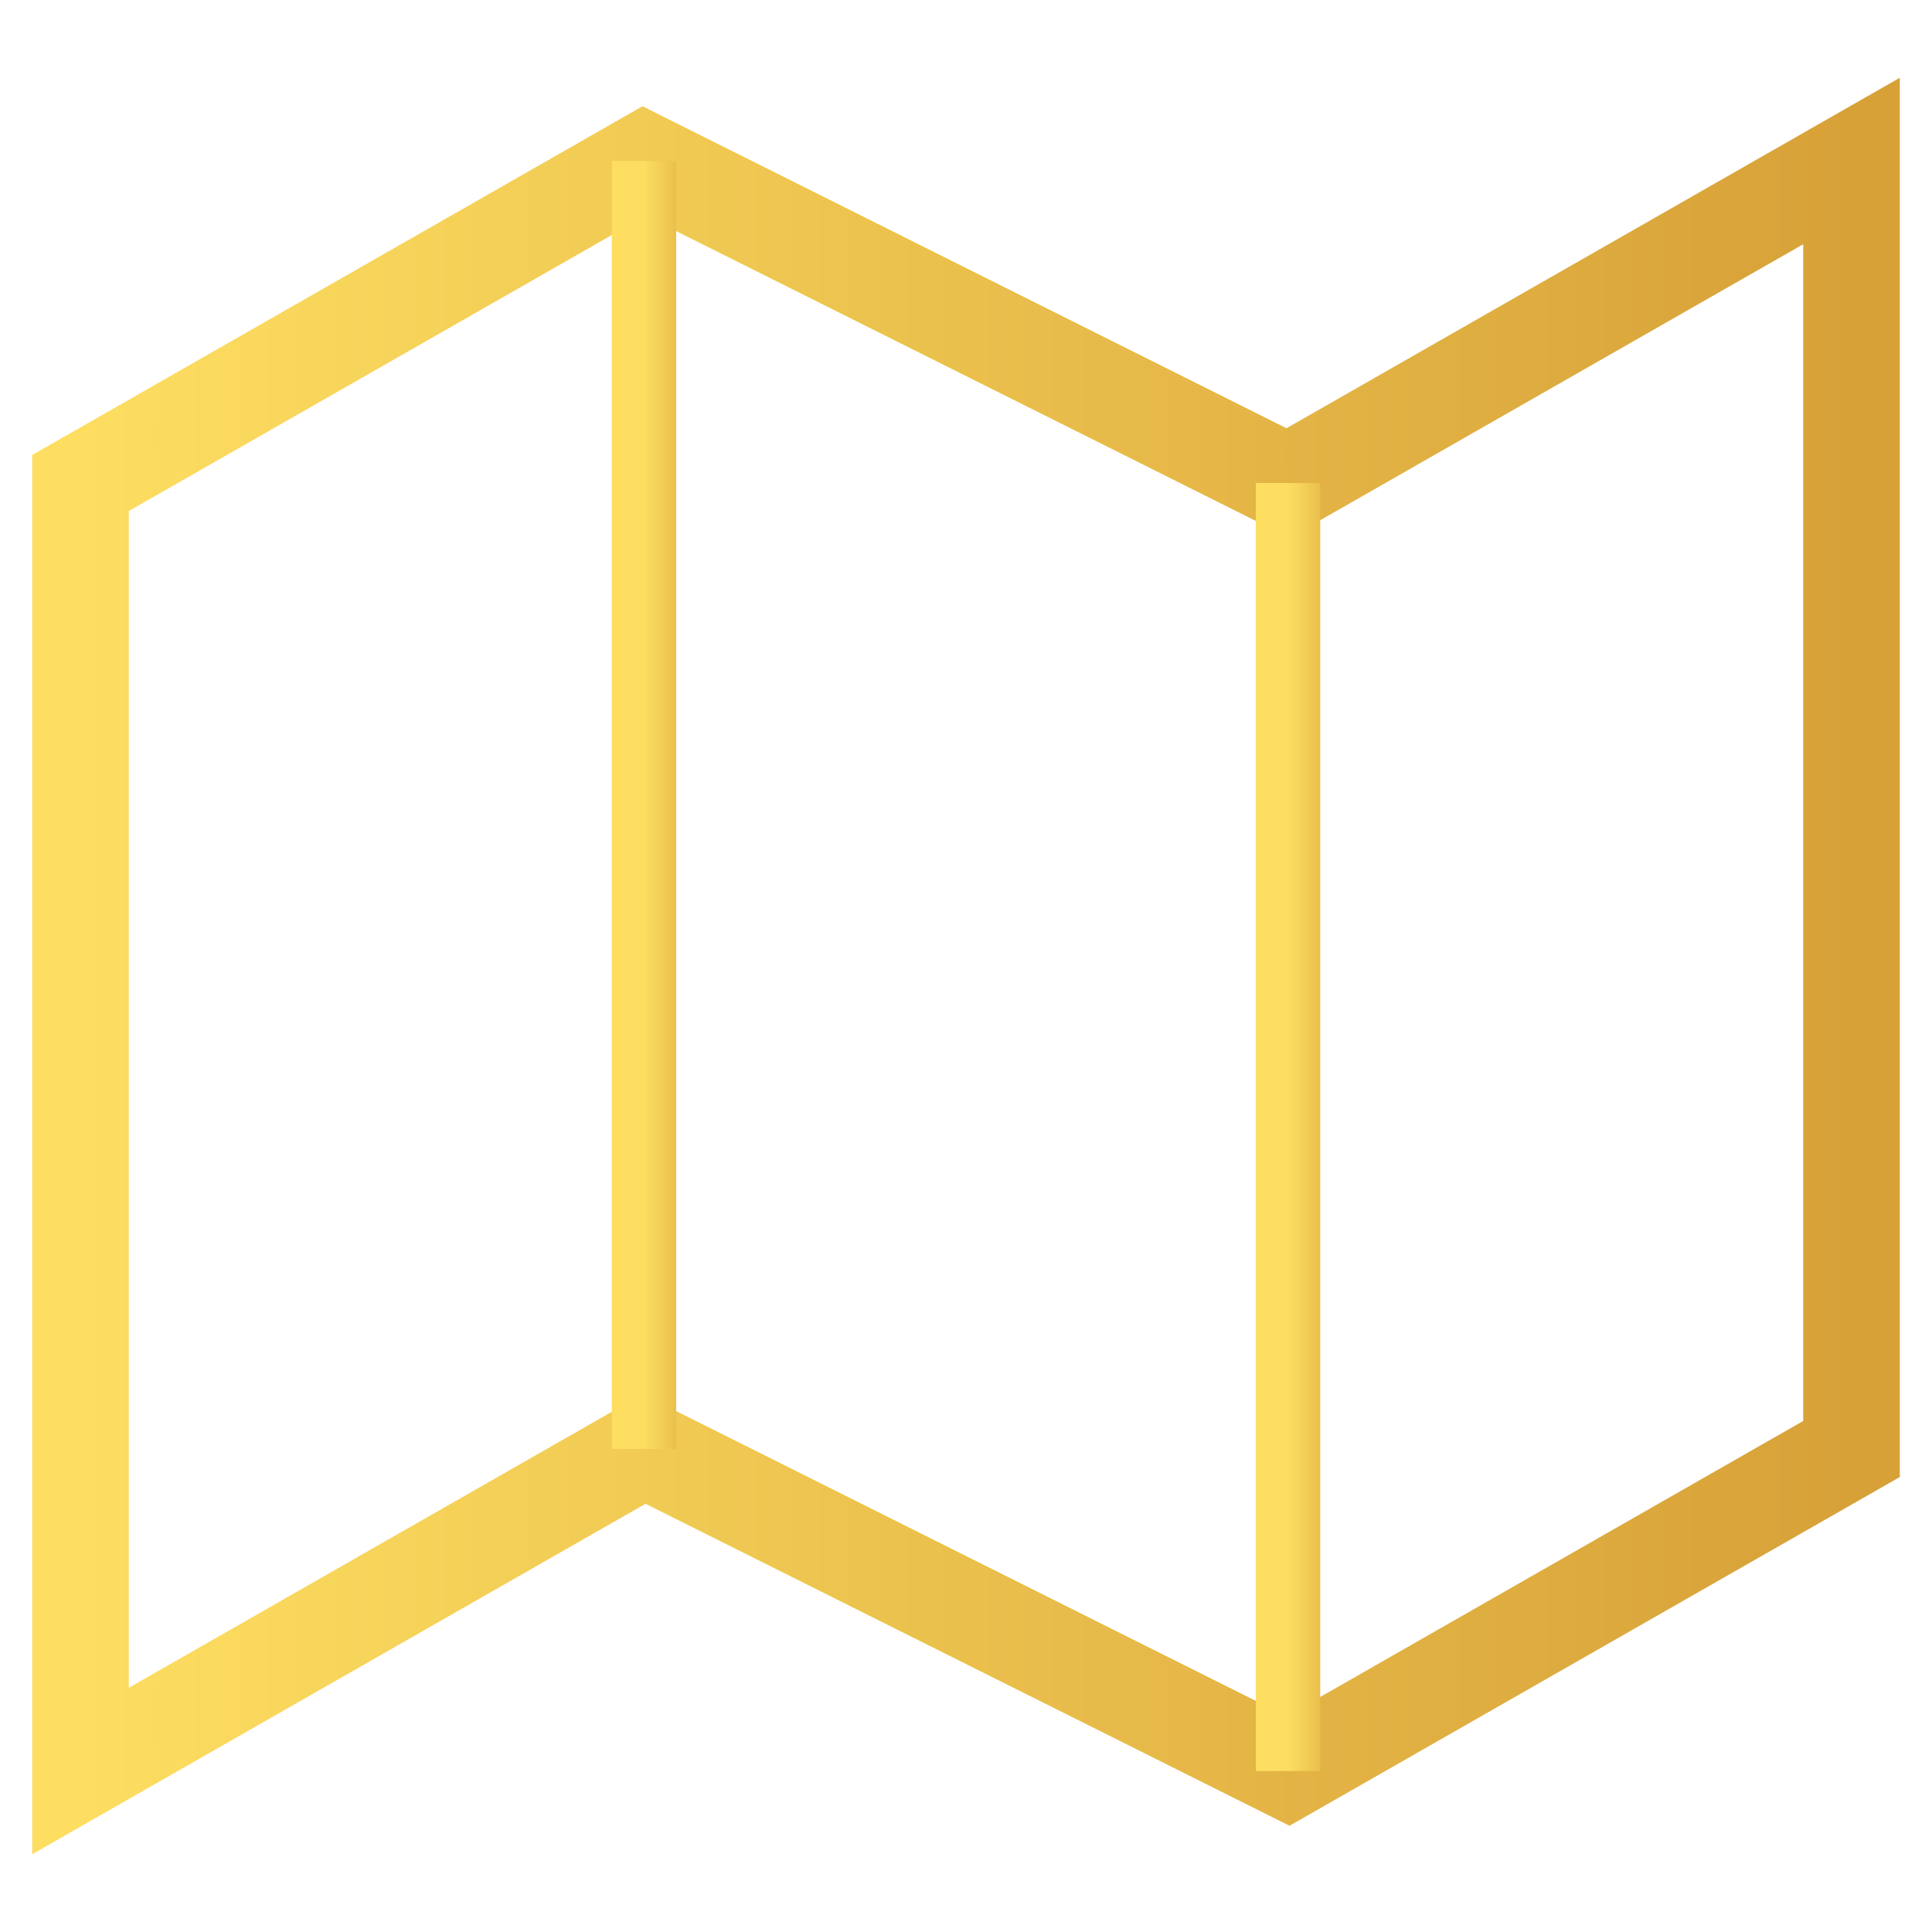
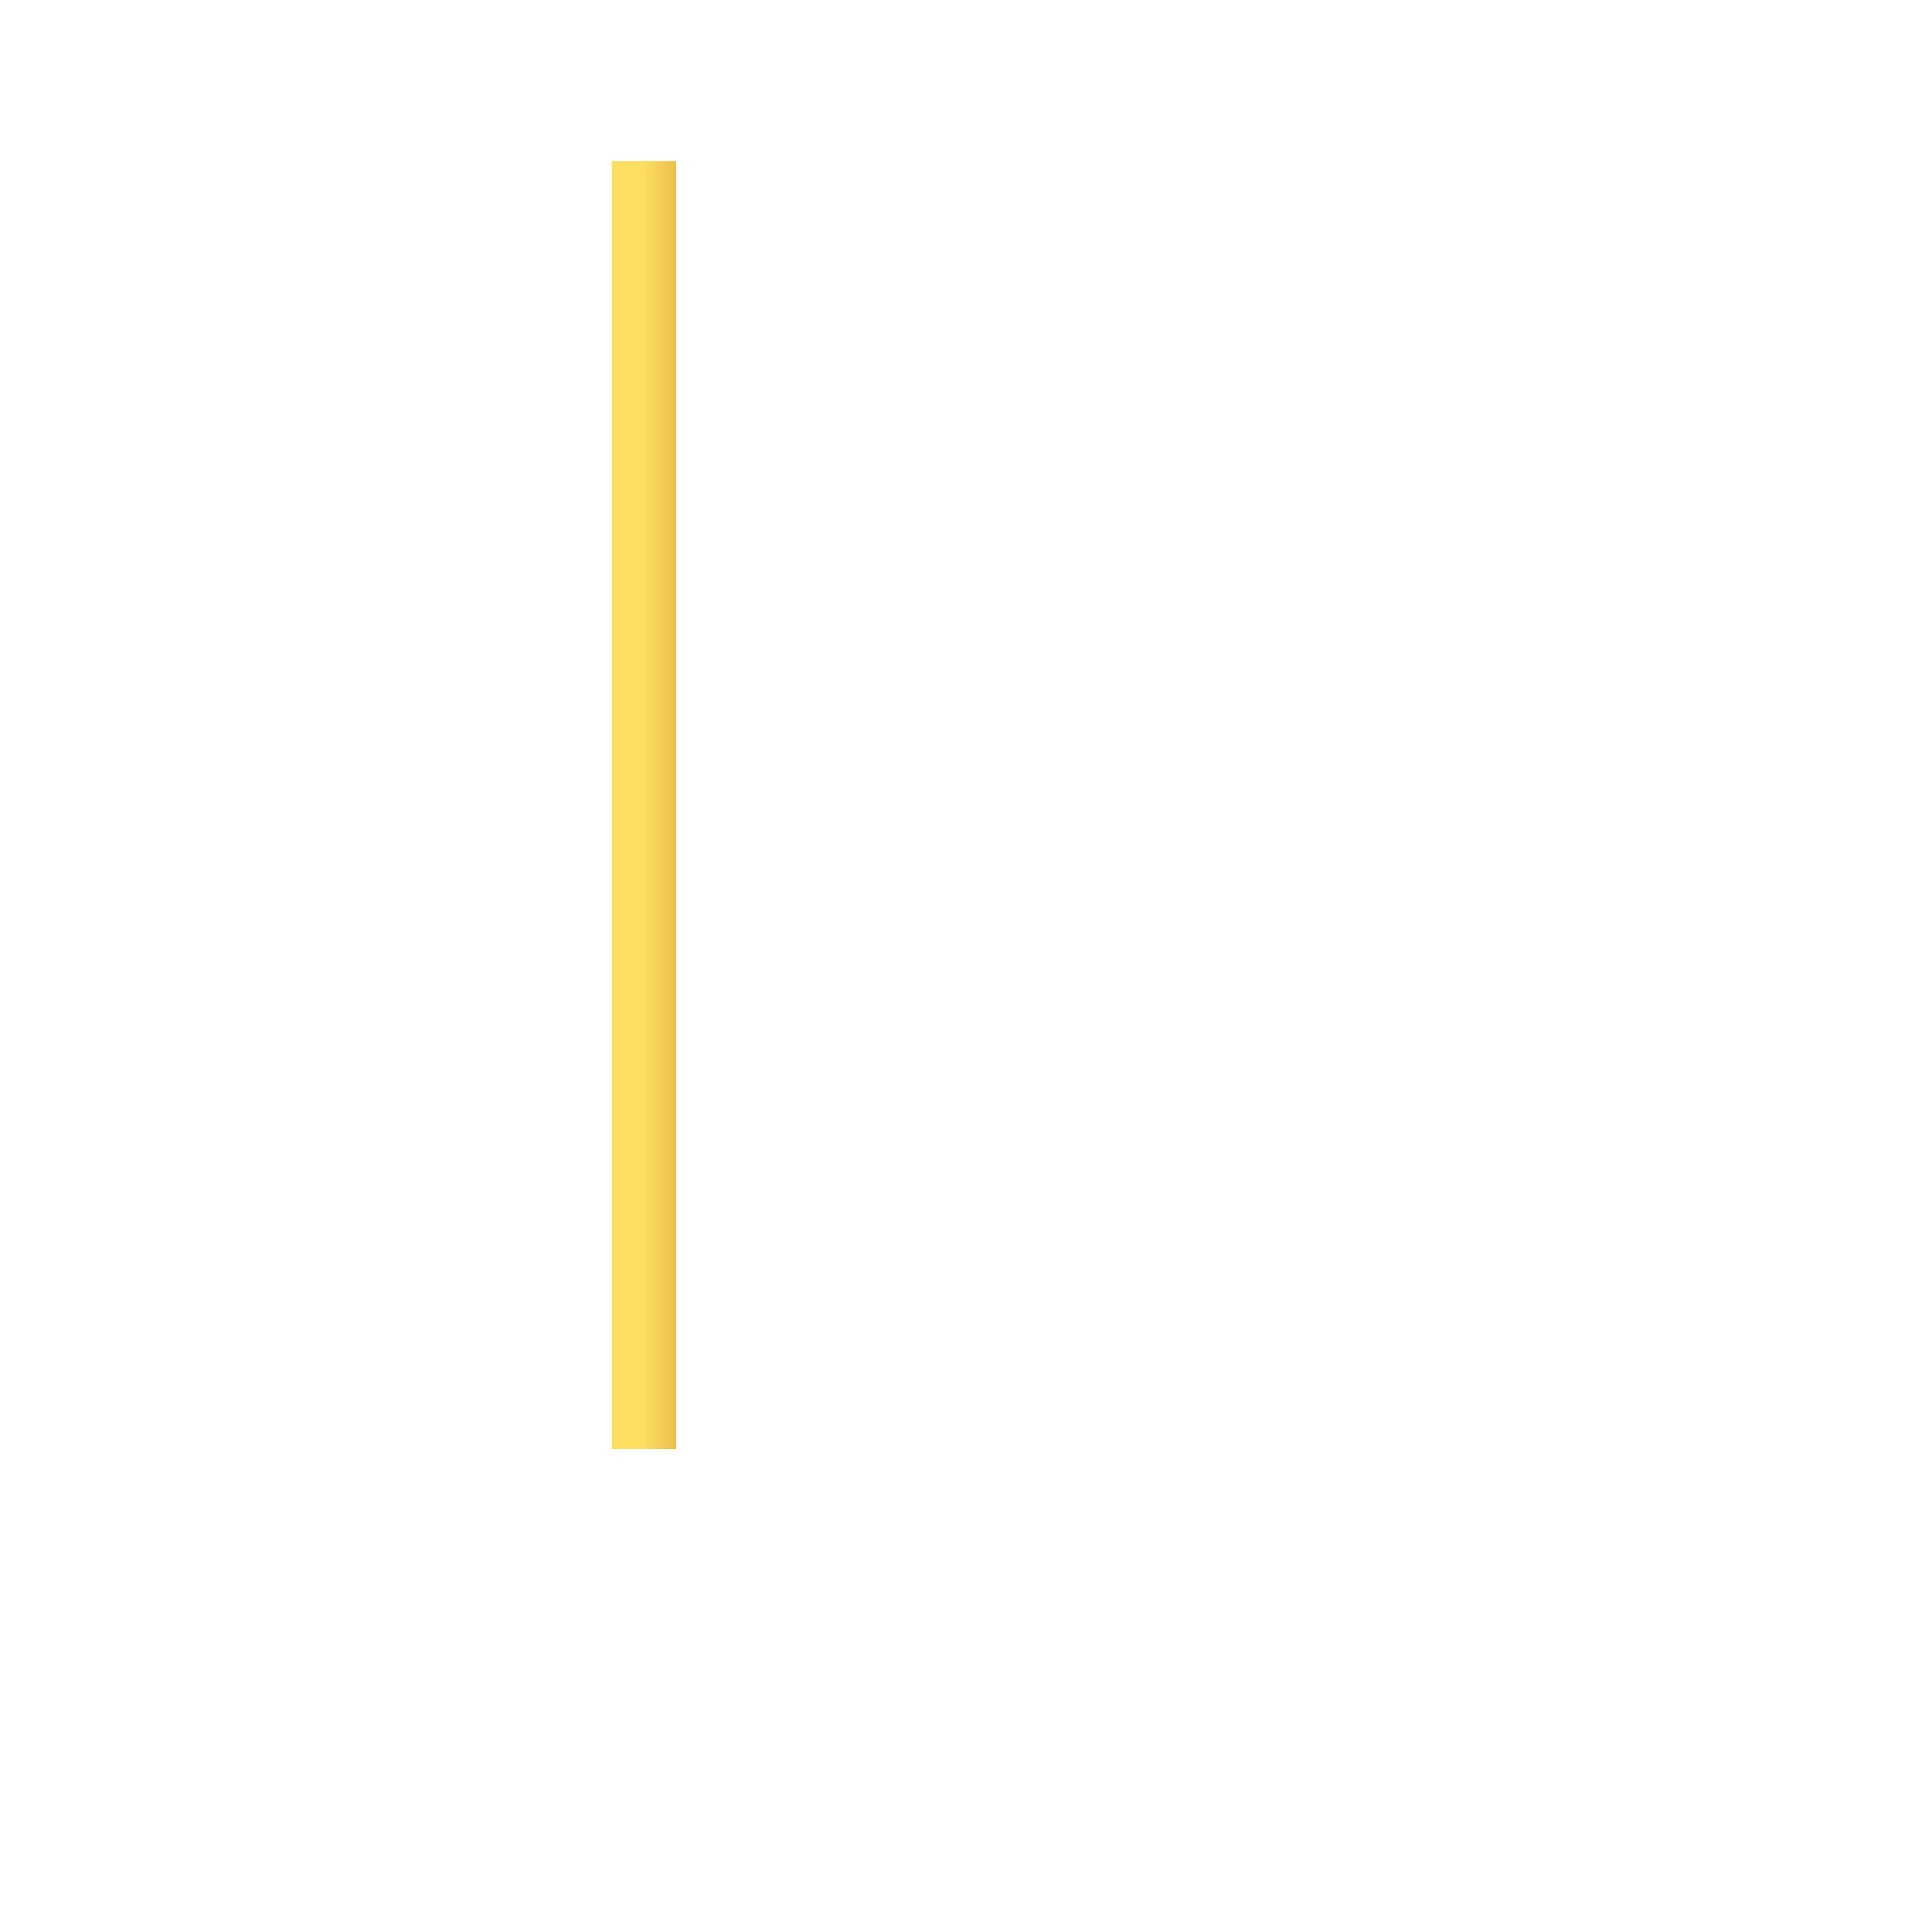
<svg xmlns="http://www.w3.org/2000/svg" width="30" height="30" viewBox="0 0 30 30" fill="none">
-   <path d="M1.25 7.5V27.5L10 22.5L20 27.5L28.75 22.5V2.5L20 7.5L10 2.5L1.25 7.5Z" stroke="url(#paint0_linear_107_5619)" stroke-width="1.5" />
  <path d="M10 2.5V22.5" stroke="url(#paint1_linear_107_5619)" />
-   <path d="M20 7.5V27.5" stroke="url(#paint2_linear_107_5619)" />
  <defs>
    <linearGradient id="paint0_linear_107_5619" x1="1.25" y1="15" x2="28.75" y2="15" gradientUnits="userSpaceOnUse">
      <stop stop-color="#FDDE61" />
      <stop offset="1" stop-color="#D7A138" />
    </linearGradient>
    <linearGradient id="paint1_linear_107_5619" x1="10" y1="12.5" x2="11" y2="12.5" gradientUnits="userSpaceOnUse">
      <stop stop-color="#FDDE61" />
      <stop offset="1" stop-color="#D7A138" />
    </linearGradient>
    <linearGradient id="paint2_linear_107_5619" x1="20" y1="17.5" x2="21" y2="17.5" gradientUnits="userSpaceOnUse">
      <stop stop-color="#FDDE61" />
      <stop offset="1" stop-color="#D7A138" />
    </linearGradient>
  </defs>
</svg>